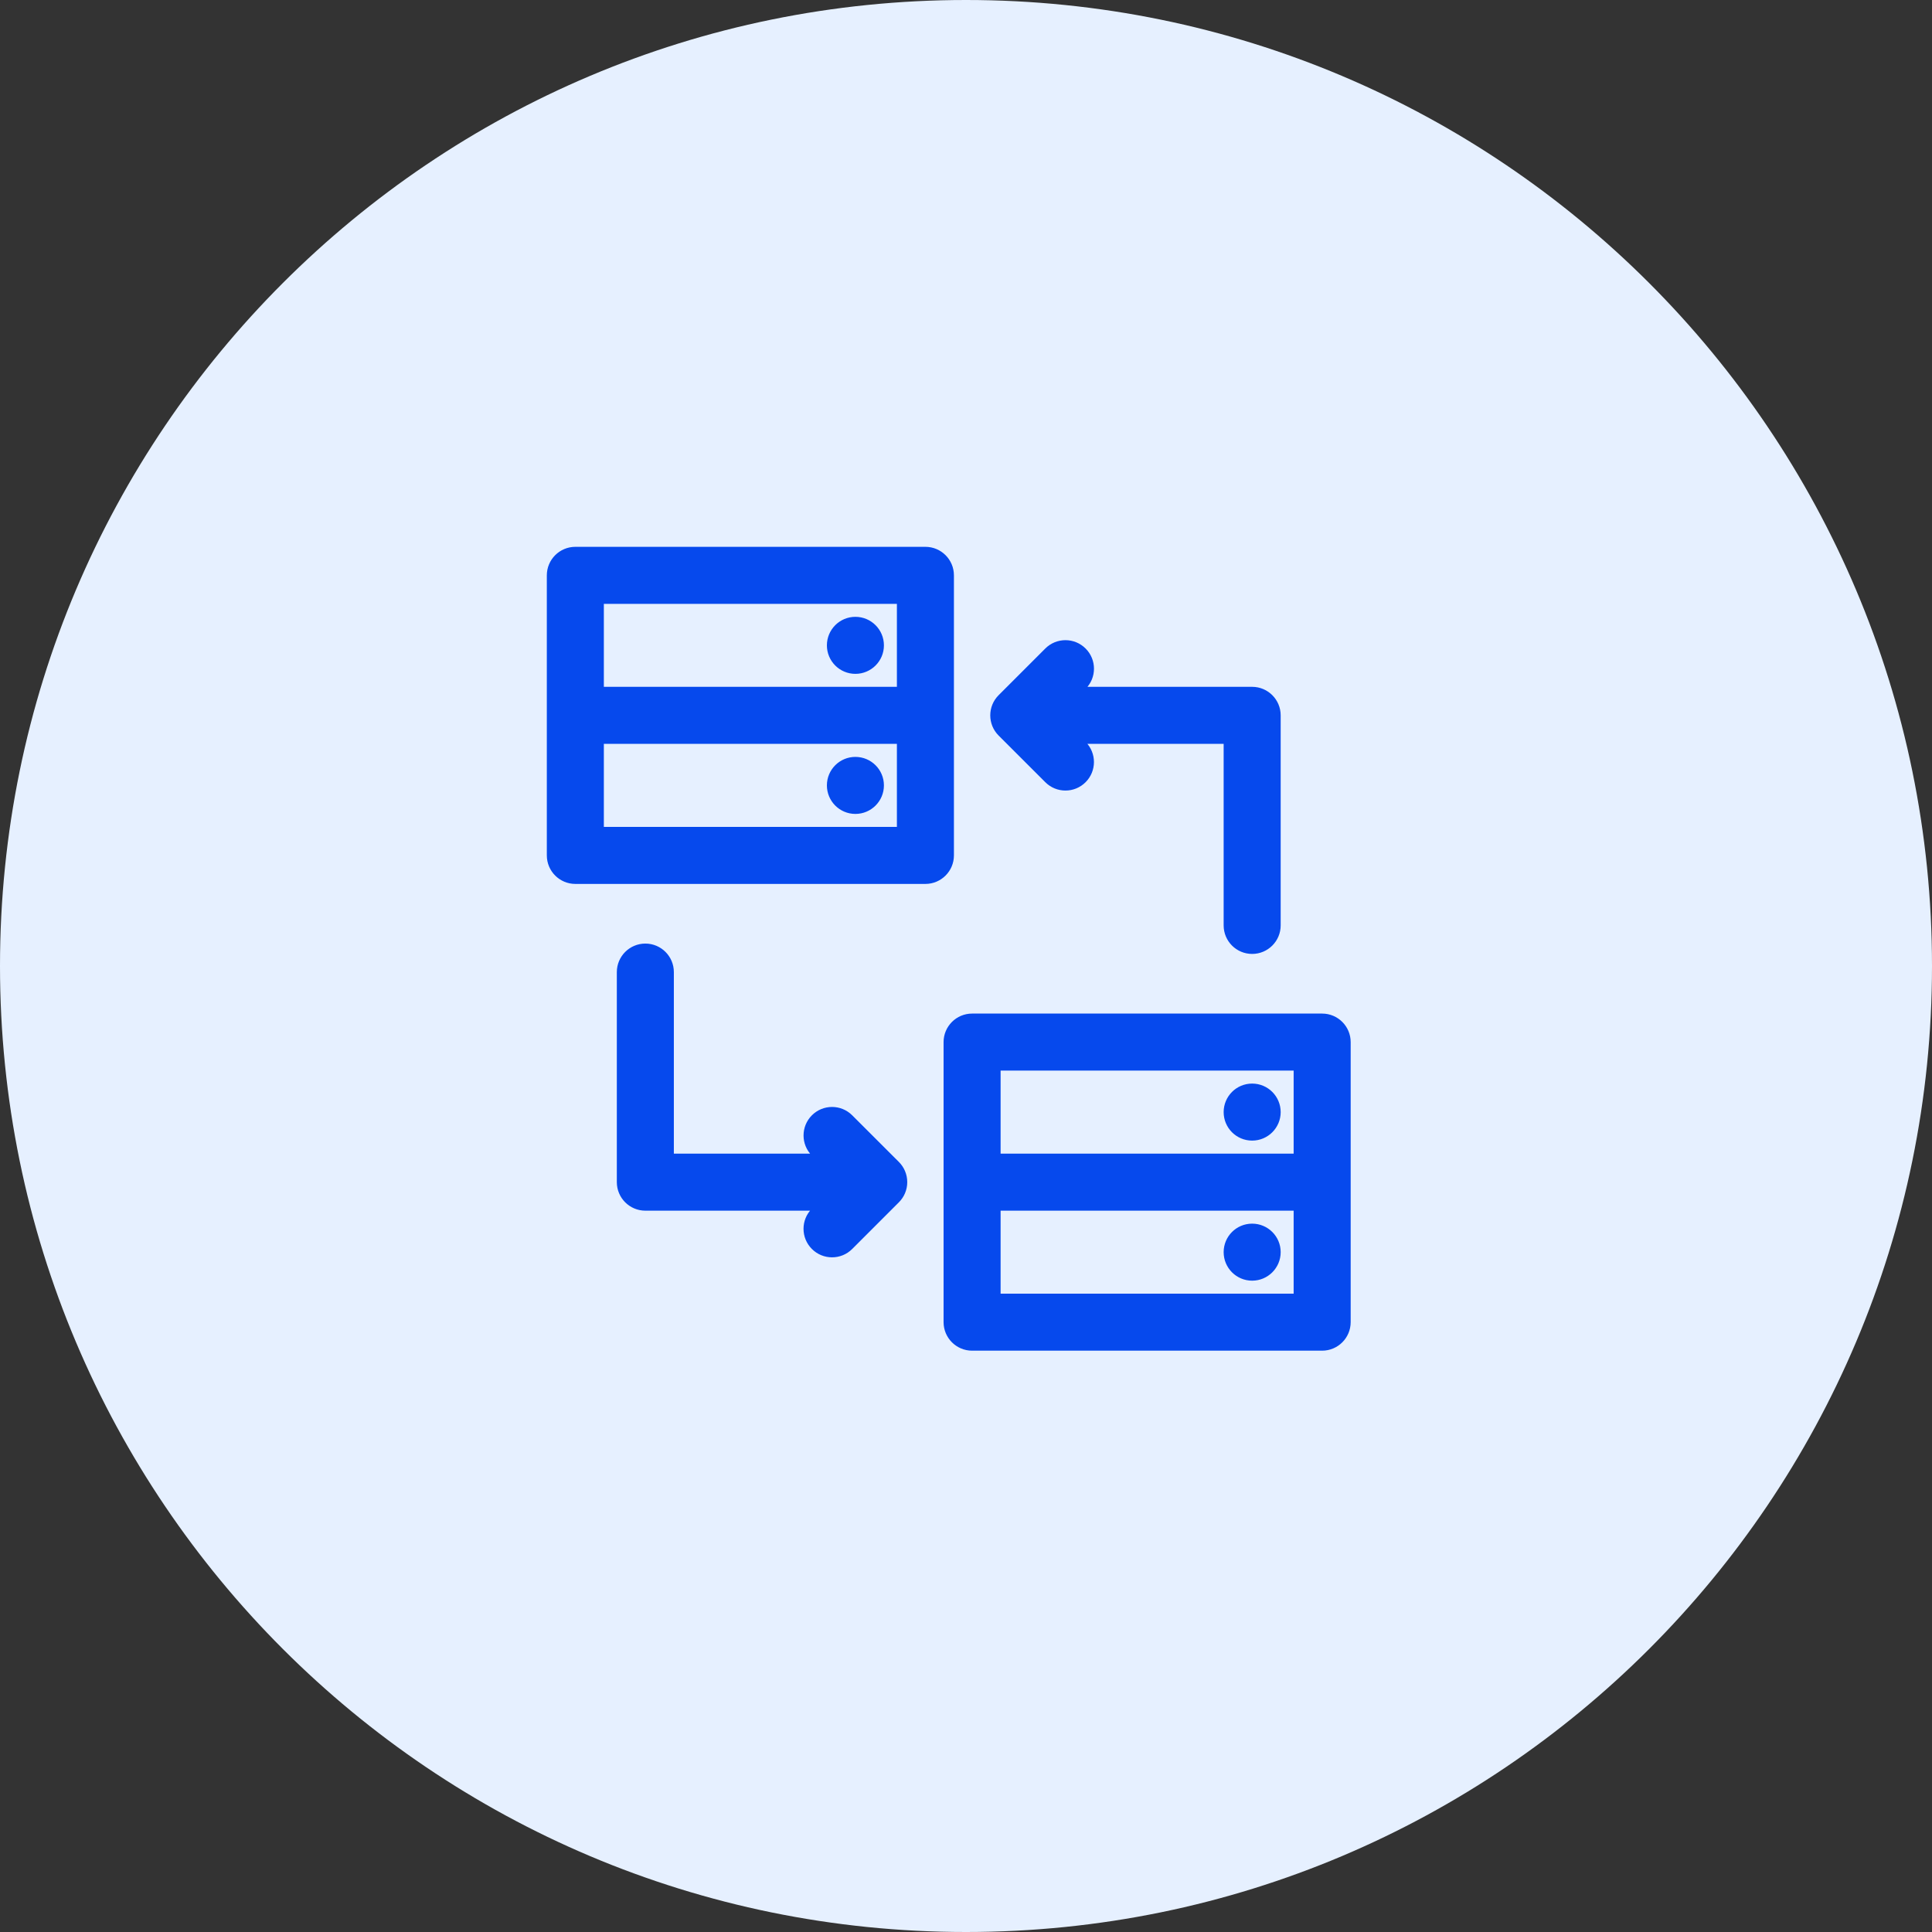
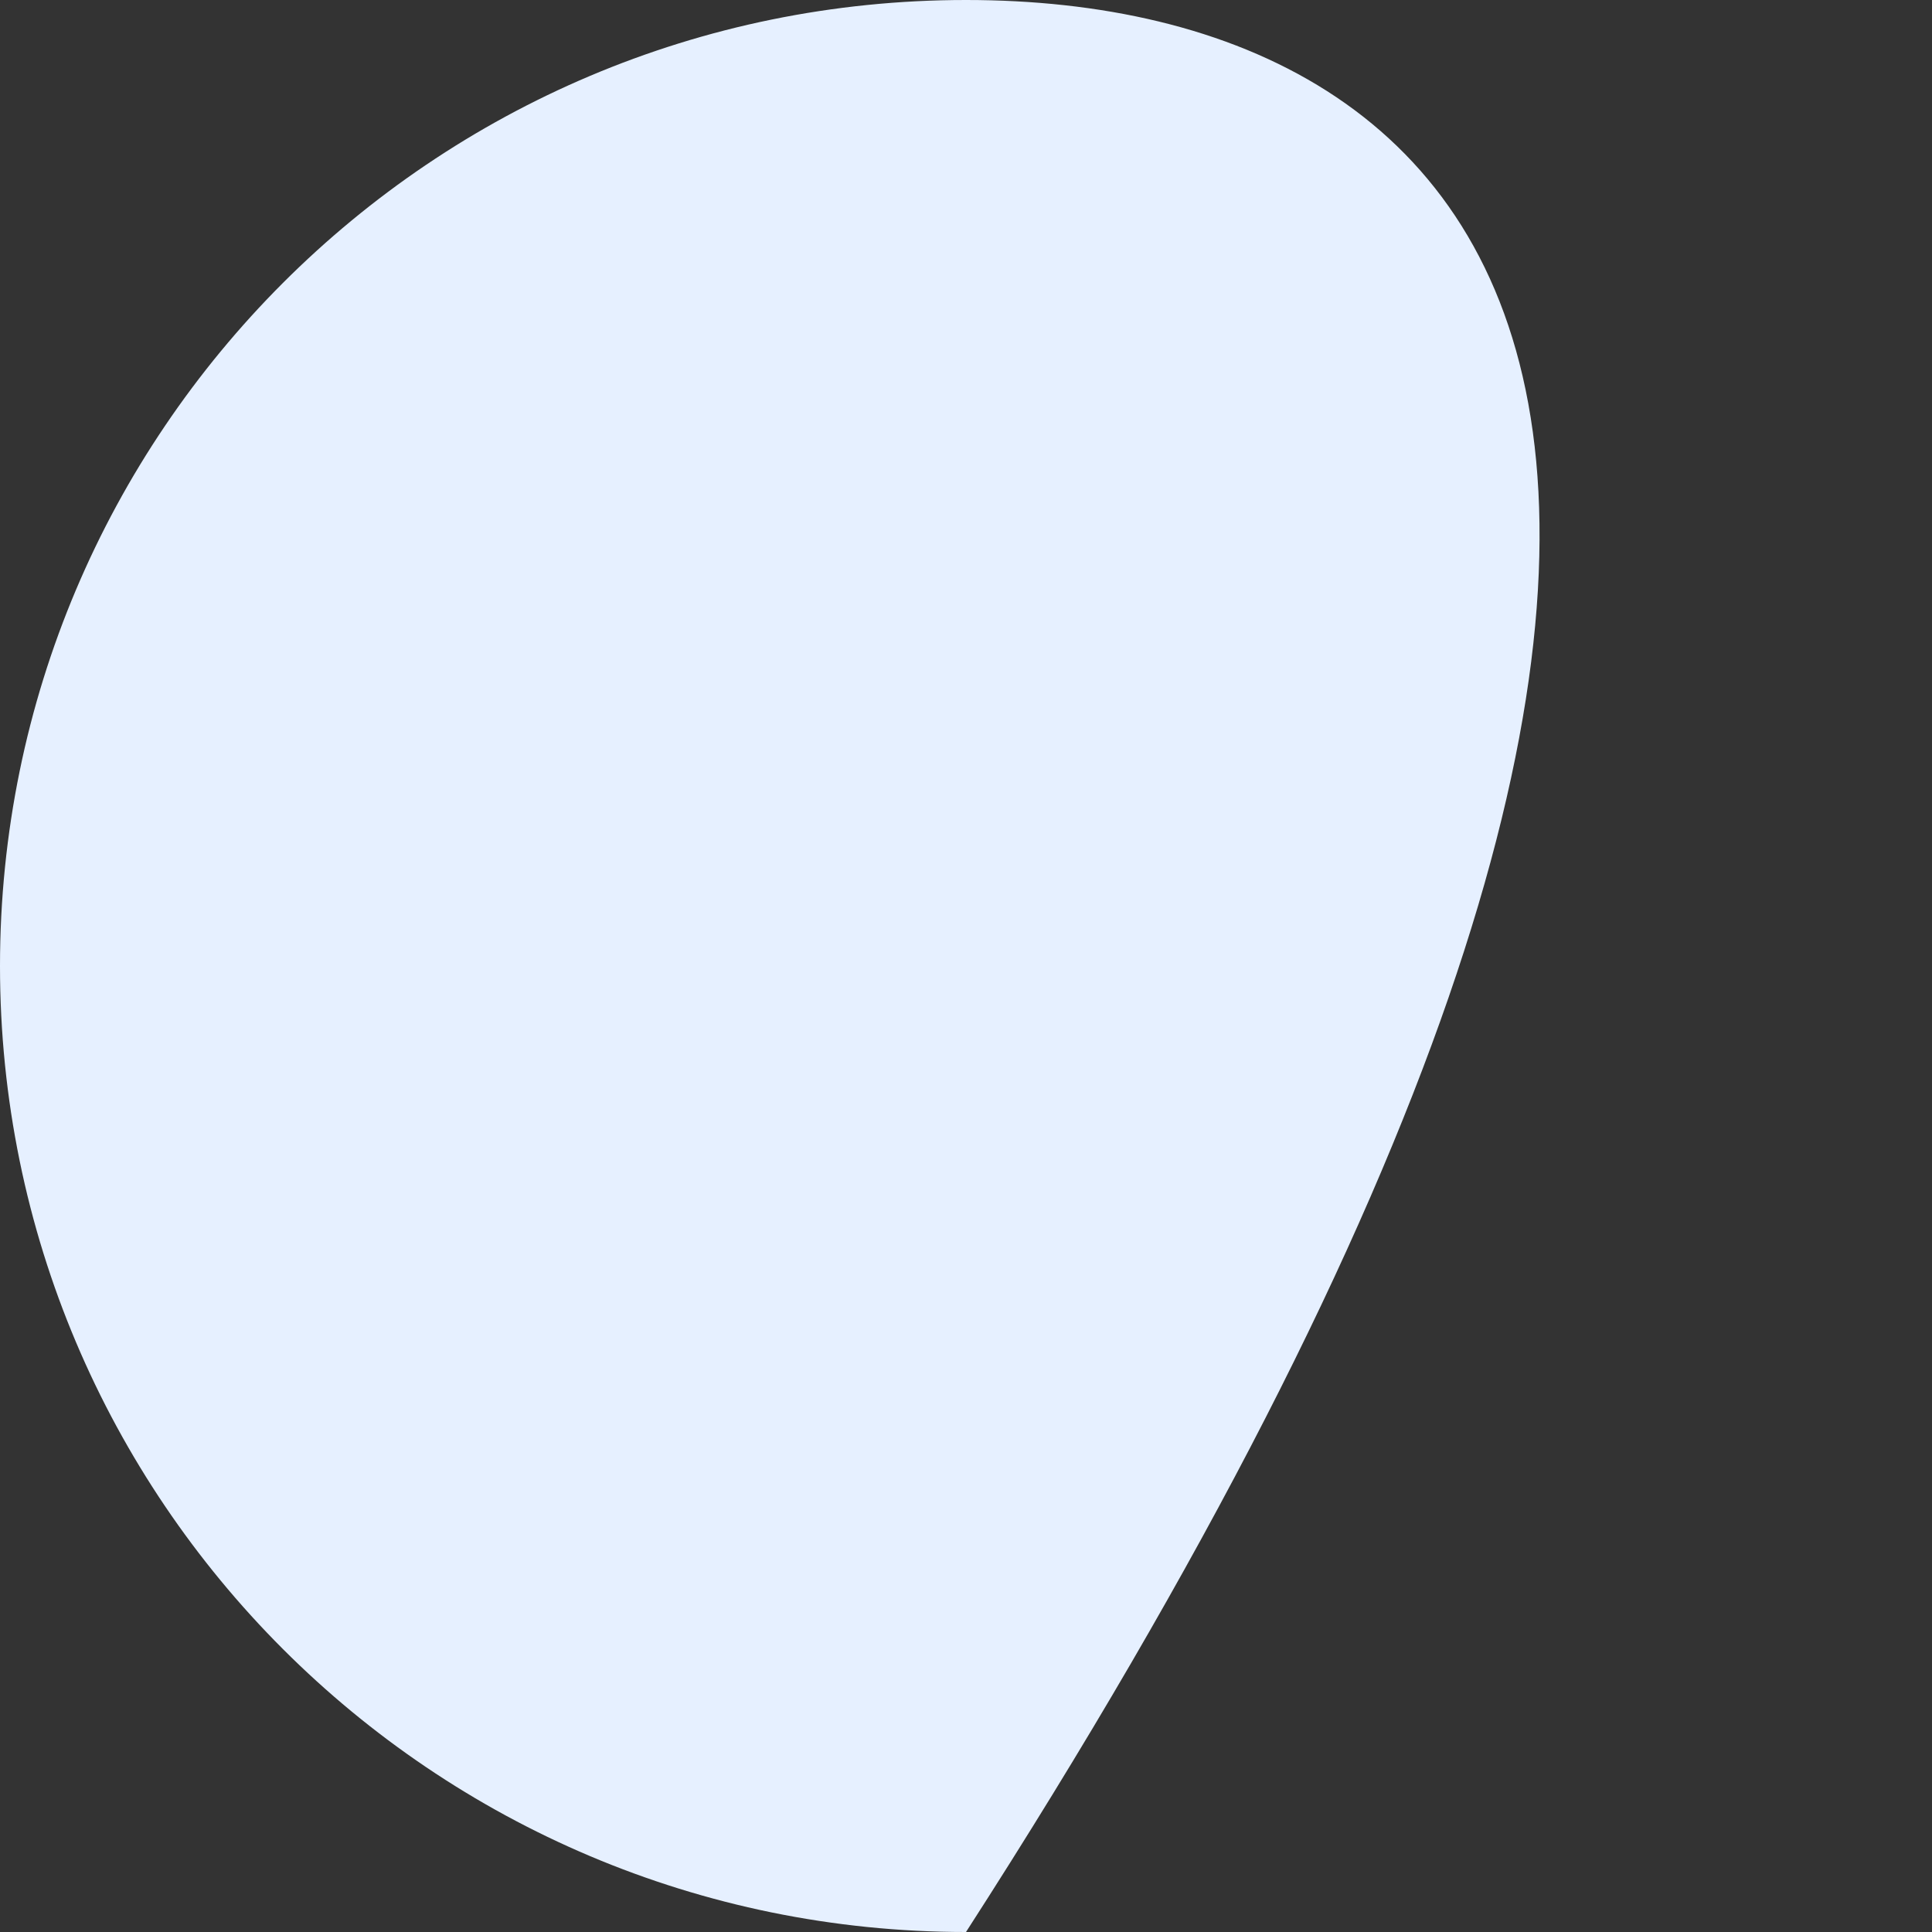
<svg xmlns="http://www.w3.org/2000/svg" width="56" height="56" viewBox="0 0 56 56" fill="none">
  <rect x="0" y="0" width="56" height="56" fill="#333333" stroke="none" />
-   <path d="M28 56C43.464 56 56 43.464 56 28C56 12.536 43.464 0 28 0C12.536 0 0 12.536 0 28C0 43.464 12.536 56 28 56Z" fill="#E6F0FF" />
-   <path d="M38.323 29.454C38.738 29.454 39.075 29.791 39.075 30.206V38.323C39.075 38.738 38.738 39.075 38.323 39.075H28.177C27.762 39.075 27.425 38.738 27.425 38.323V30.206C27.425 29.791 27.762 29.454 28.177 29.454H38.323ZM28.928 37.572H37.572V35.017H28.928V37.572ZM36.294 35.543C36.709 35.543 37.046 35.879 37.046 36.294C37.046 36.709 36.709 37.046 36.294 37.046C35.879 37.046 35.543 36.709 35.543 36.294C35.543 35.879 35.879 35.543 36.294 35.543ZM18.706 27.425C19.121 27.425 19.457 27.762 19.457 28.177V33.514H23.656L23.586 33.443C23.293 33.15 23.293 32.674 23.586 32.381C23.879 32.087 24.356 32.087 24.649 32.381L26.002 33.733C26.138 33.869 26.222 34.057 26.222 34.265C26.222 34.472 26.138 34.66 26.002 34.796L24.649 36.149C24.356 36.443 23.879 36.443 23.586 36.149C23.292 35.856 23.292 35.379 23.586 35.086L23.655 35.017H18.706C18.291 35.017 17.954 34.68 17.954 34.265V28.177C17.954 27.762 18.291 27.425 18.706 27.425ZM28.928 33.514H37.572V30.957H28.928V33.514ZM36.294 31.483C36.709 31.483 37.046 31.82 37.046 32.235C37.046 32.65 36.709 32.986 36.294 32.986C35.879 32.986 35.543 32.65 35.543 32.235C35.543 31.82 35.879 31.483 36.294 31.483ZM30.351 18.851C30.644 18.557 31.121 18.557 31.414 18.851C31.708 19.144 31.708 19.621 31.414 19.914L31.345 19.983H36.294C36.709 19.983 37.046 20.32 37.046 20.735V26.823C37.046 27.238 36.709 27.575 36.294 27.575C35.879 27.575 35.543 27.238 35.543 26.823V21.486H31.344L31.414 21.557C31.707 21.85 31.707 22.326 31.414 22.619C31.121 22.913 30.644 22.913 30.351 22.619L28.998 21.267C28.705 20.973 28.705 20.497 28.998 20.204L30.351 18.851ZM26.823 15.925C27.238 15.925 27.575 16.262 27.575 16.677V24.794C27.575 25.209 27.238 25.546 26.823 25.546H16.677C16.262 25.546 15.925 25.209 15.925 24.794V16.677C15.925 16.262 16.262 15.925 16.677 15.925H26.823ZM17.428 24.043H26.072V21.486H17.428V24.043ZM24.794 22.014C25.209 22.014 25.546 22.35 25.546 22.765C25.546 23.18 25.209 23.517 24.794 23.517C24.379 23.517 24.043 23.18 24.043 22.765C24.043 22.35 24.379 22.014 24.794 22.014ZM17.428 19.983H26.072V17.428H17.428V19.983ZM24.794 17.954C25.209 17.954 25.546 18.291 25.546 18.706C25.546 19.121 25.209 19.457 24.794 19.457C24.379 19.457 24.043 19.121 24.043 18.706C24.043 18.291 24.379 17.954 24.794 17.954Z" fill="#0649ED" stroke="#0649ED" stroke-width="0.15" />
+   <path d="M28 56C56 12.536 43.464 0 28 0C12.536 0 0 12.536 0 28C0 43.464 12.536 56 28 56Z" fill="#E6F0FF" />
</svg>